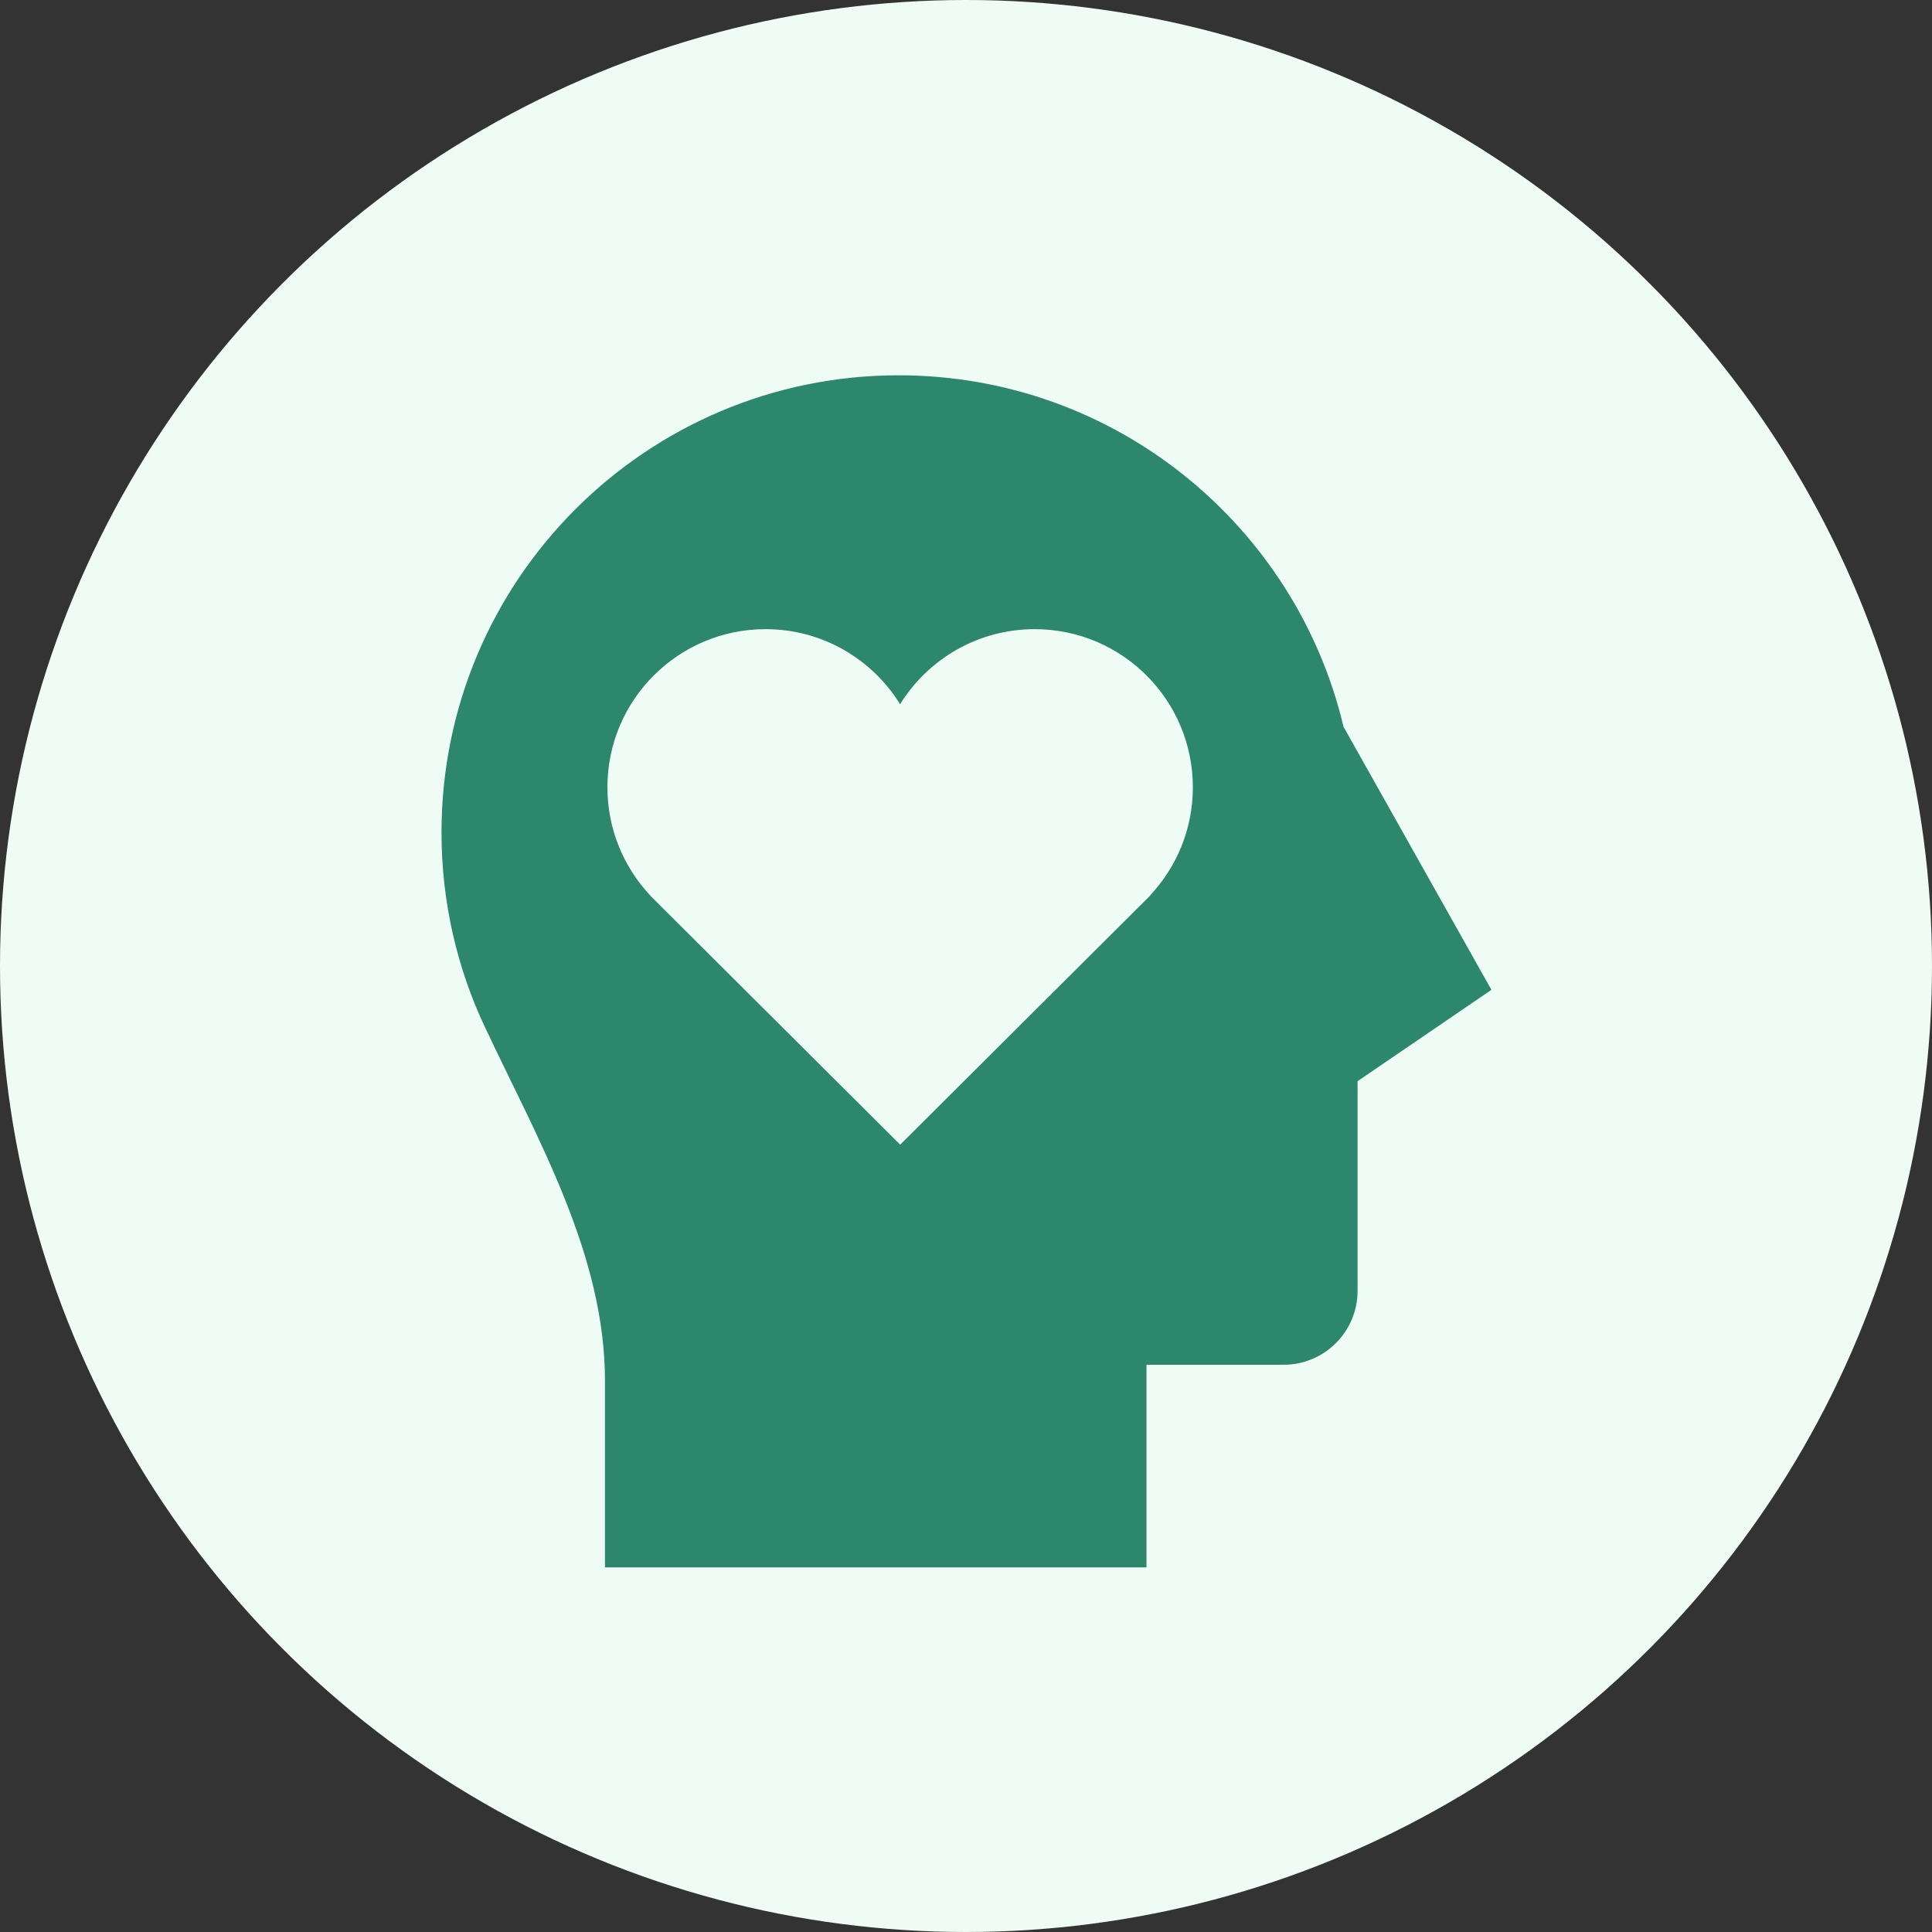
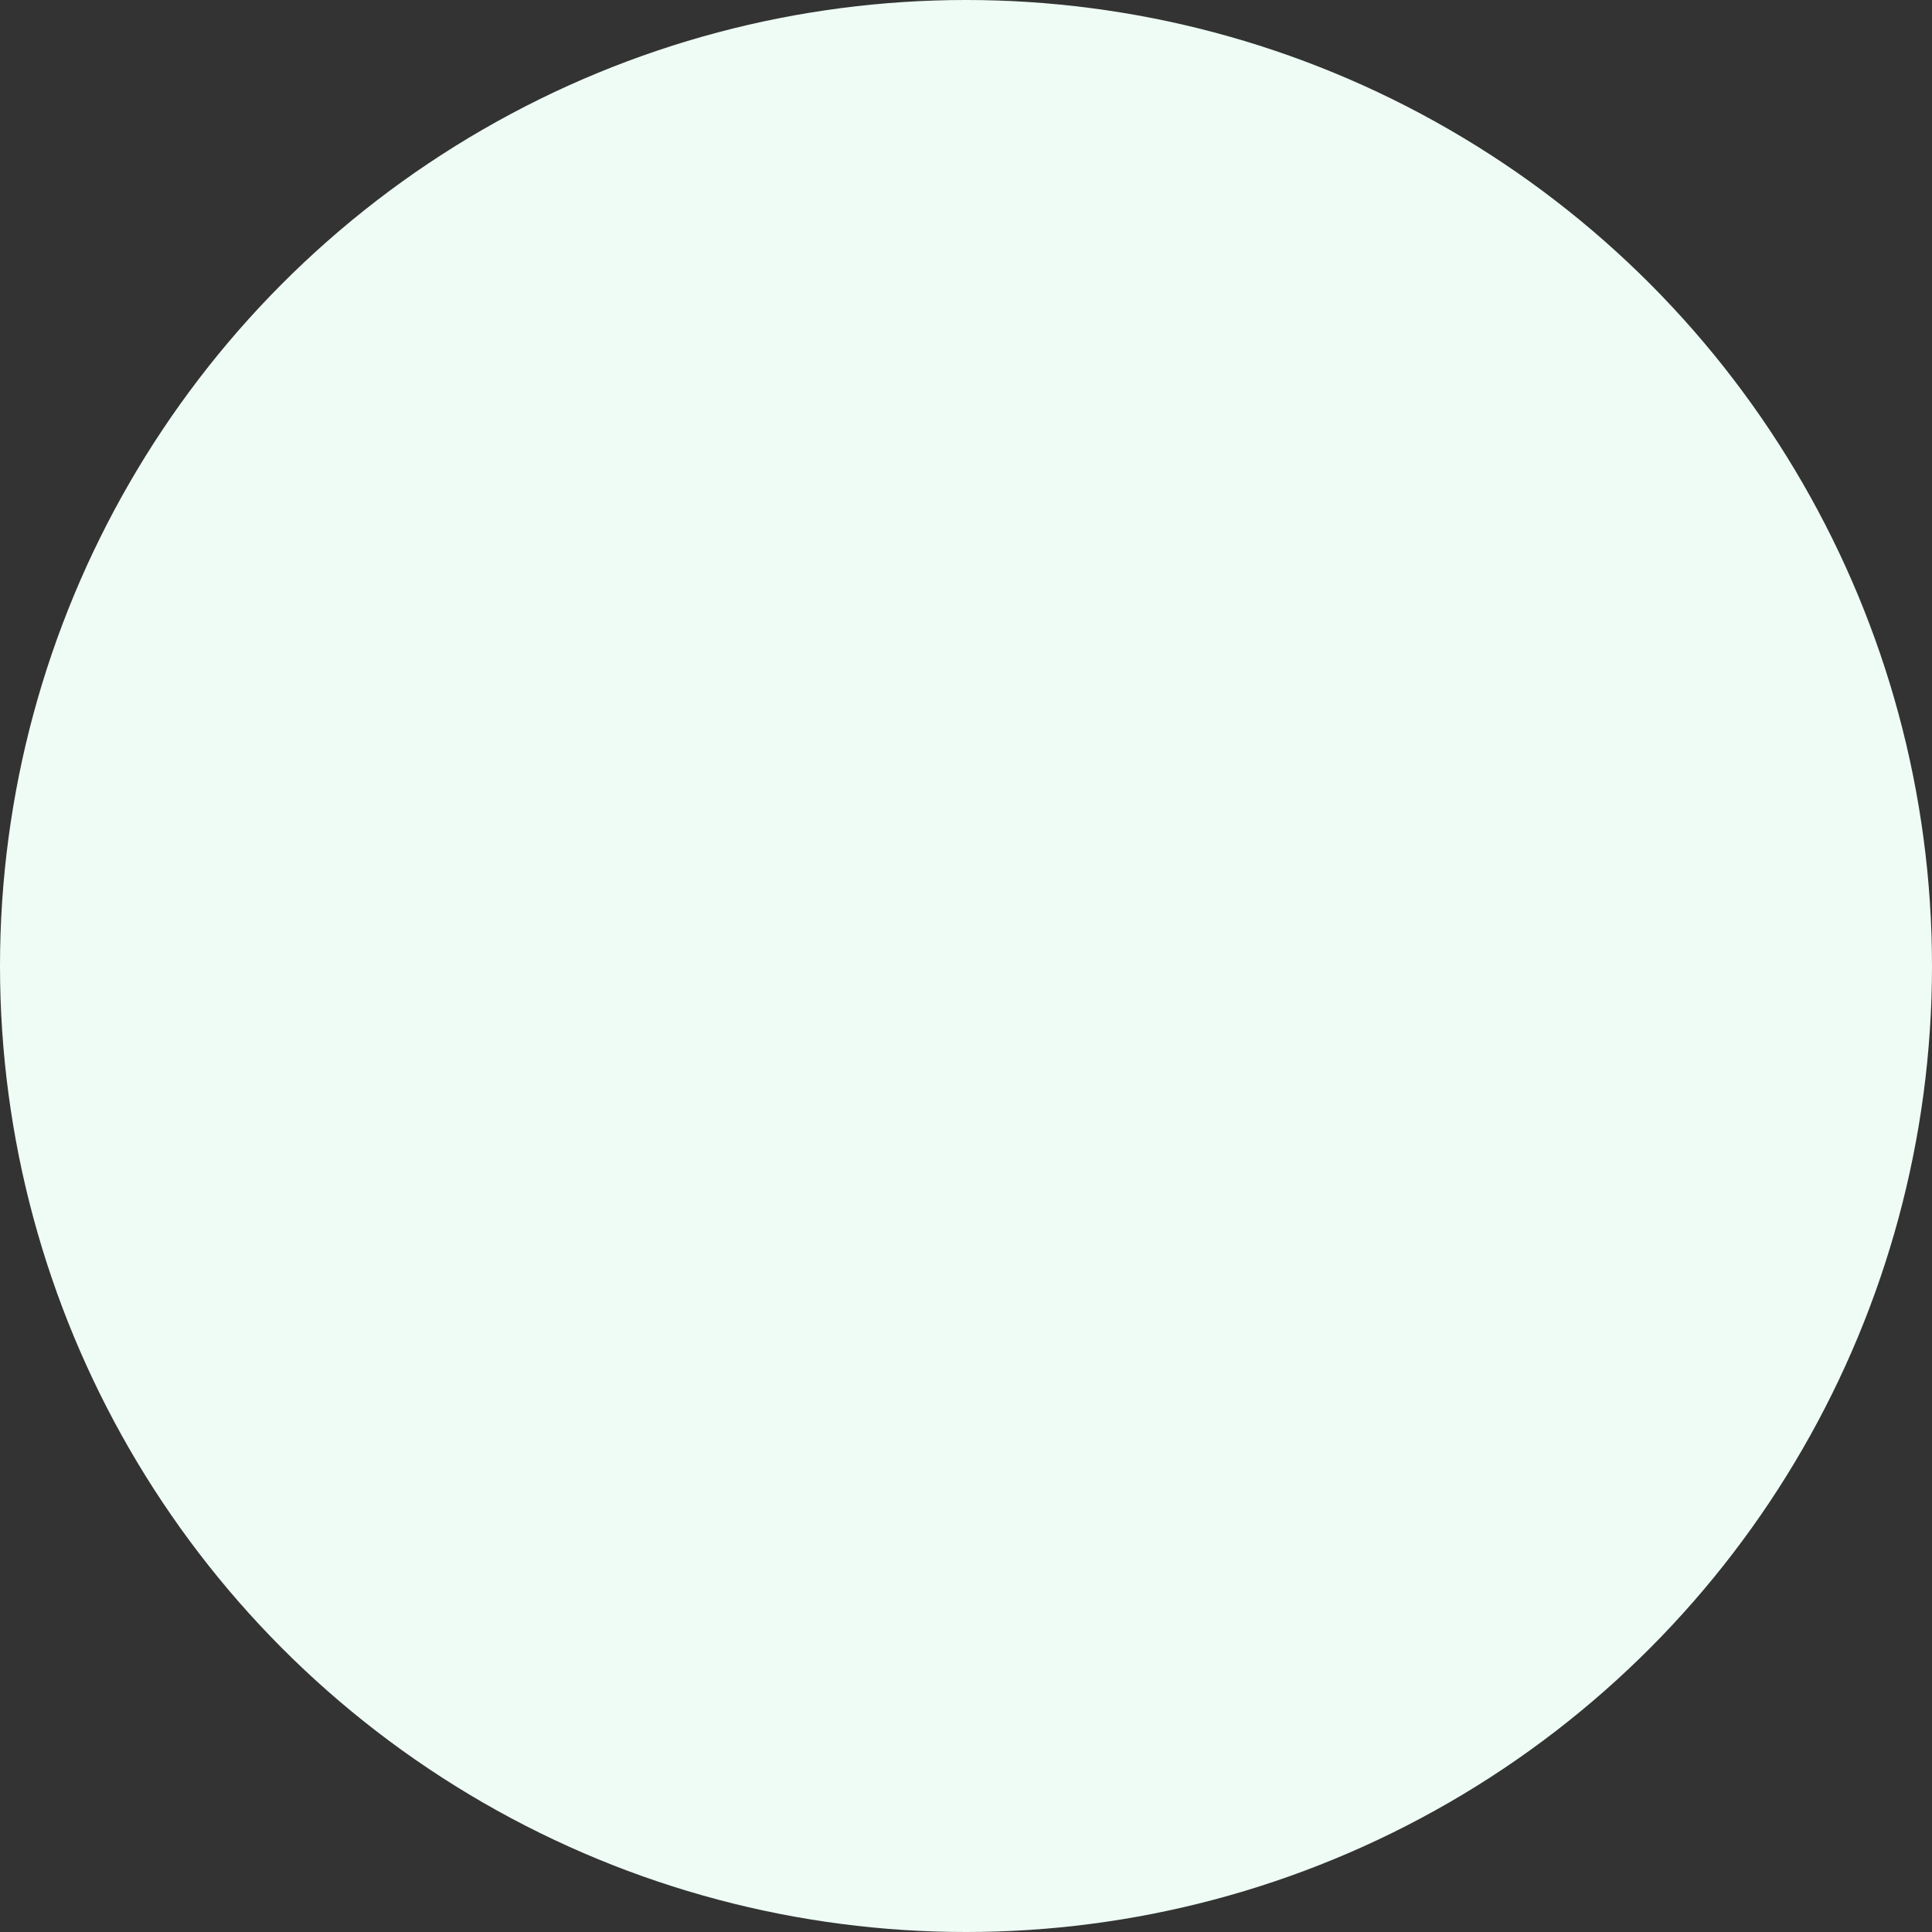
<svg xmlns="http://www.w3.org/2000/svg" width="166" height="166" viewBox="0 0 166 166" fill="none">
  <rect x="0" y="0" width="166" height="166" fill="#333333" stroke="none" />
  <circle cx="83" cy="83" r="83" fill="#EEFCF5" />
-   <path d="M77.215 32.246C95.783 32.246 111.34 45.13 115.438 62.446L128.146 85.048L116.645 92.896V110.904C116.645 114.416 113.798 117.262 110.286 117.262H98.507V134.673H51.98V118.641C51.979 107.856 46.268 98.014 41.668 88.259C39.274 83.183 37.935 77.51 37.935 71.525C37.936 49.832 55.522 32.246 77.215 32.246ZM88.904 54.058C84.017 54.058 79.732 56.638 77.338 60.51C74.944 56.639 70.663 54.058 65.777 54.058C58.273 54.058 52.19 60.142 52.19 67.646C52.19 71.234 53.583 74.496 55.855 76.924H55.844L56.04 77.12C56.133 77.215 56.227 77.309 56.322 77.402L77.346 98.35L98.849 76.924H98.825C101.098 74.496 102.492 71.234 102.492 67.646C102.492 60.142 96.408 54.058 88.904 54.058Z" fill="#2C876C" />
</svg>